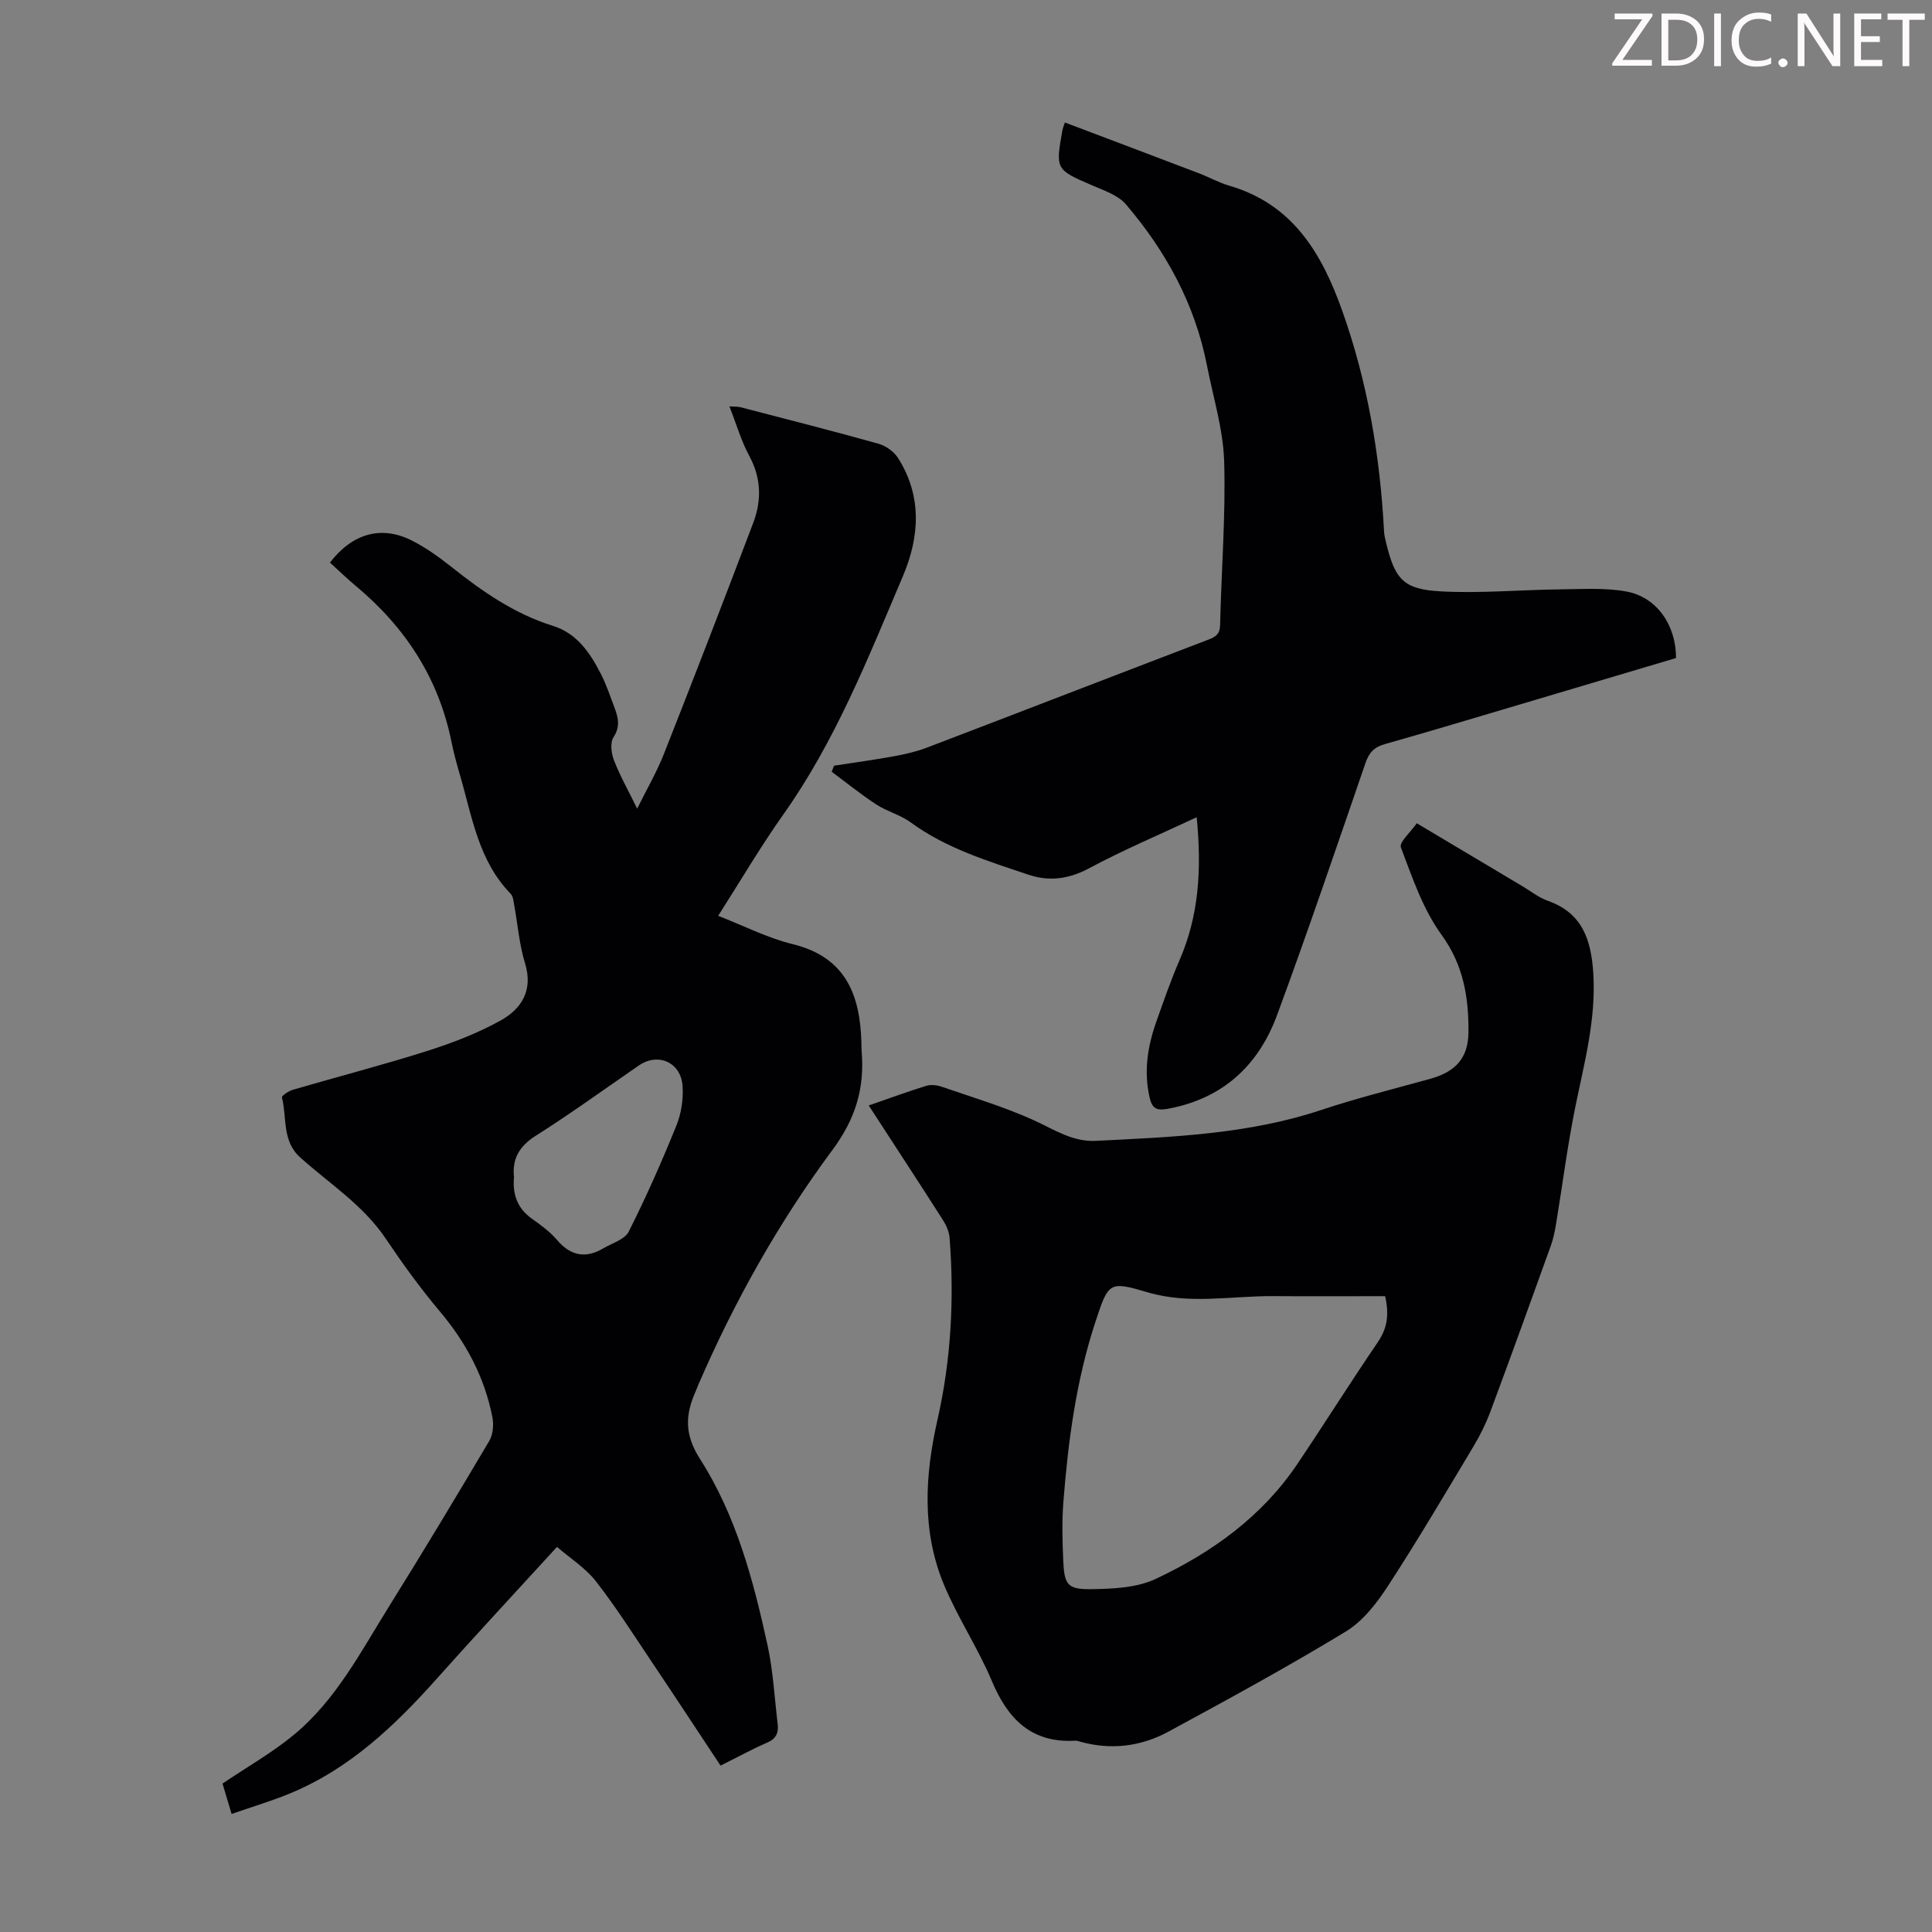
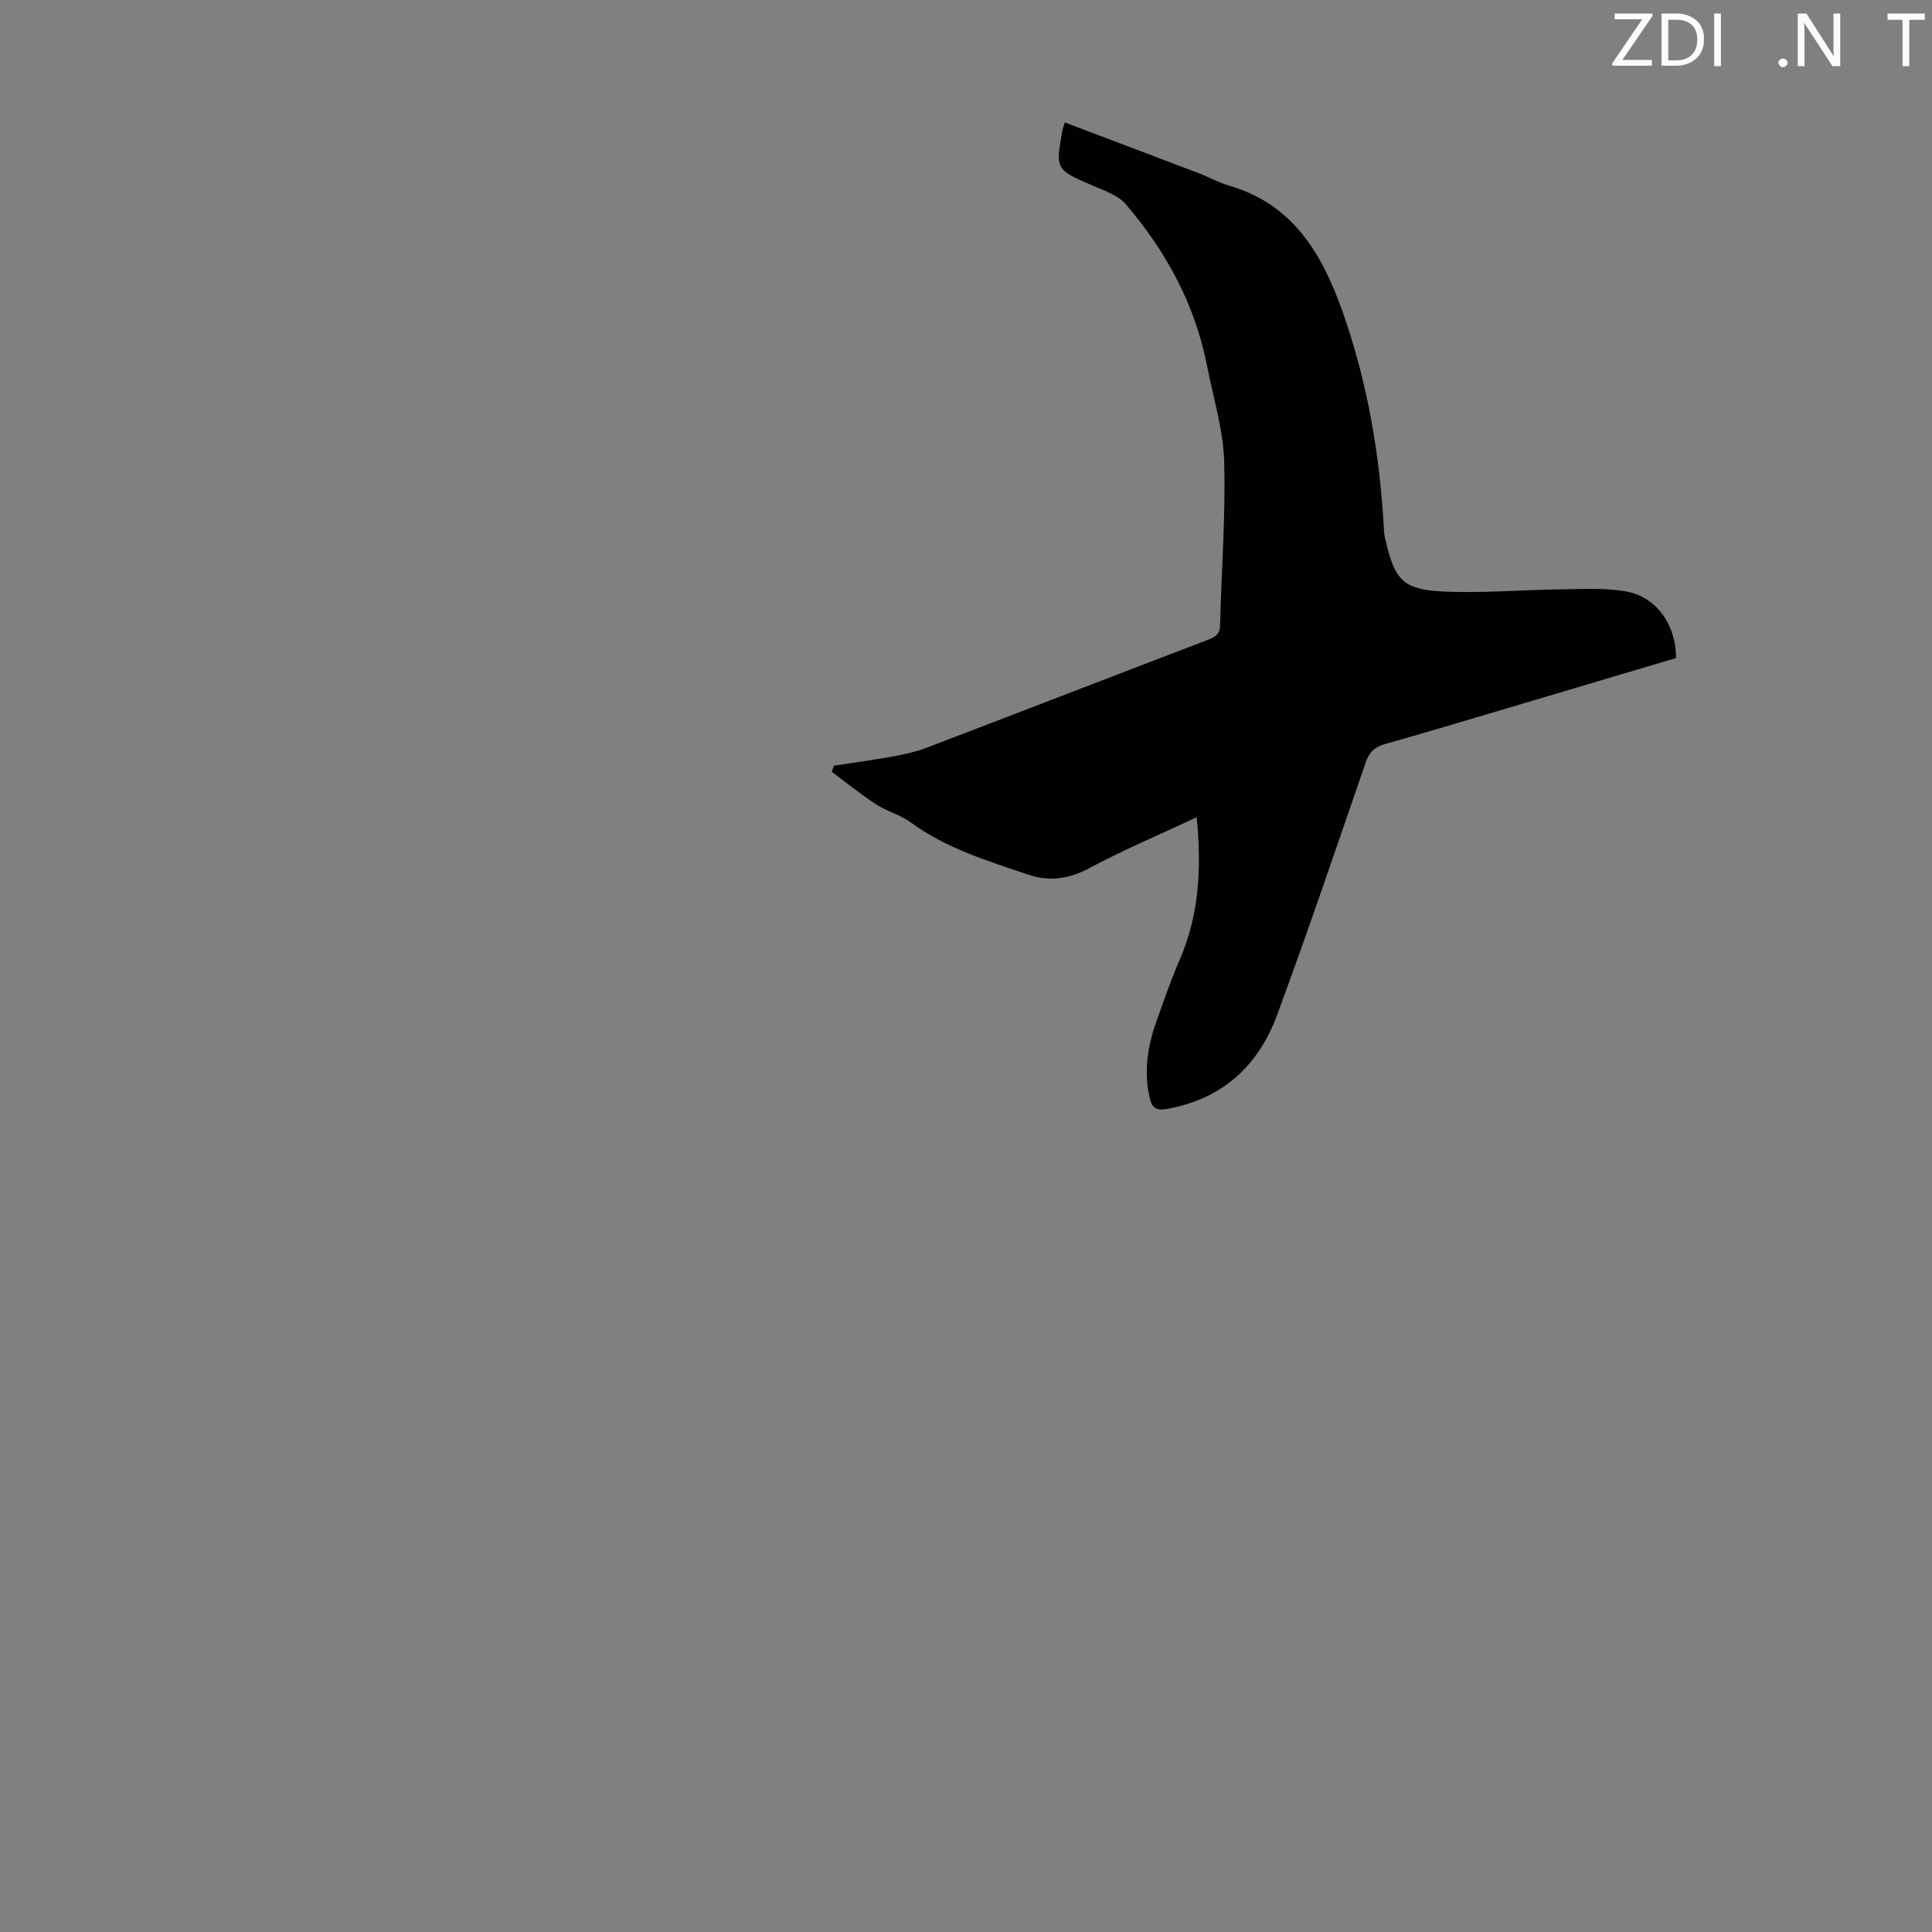
<svg xmlns="http://www.w3.org/2000/svg" enable-background="new 0 0 400 400" viewBox="0 0 400 400">
  <rect x="0" y="0" width="400" height="400" fill="#808080" stroke="none" />
  <g fill="#fcfafa">
    <path d="m342.2 3.2-6.3 9.2h6.1v1.2h-8.2v-.5l6.2-9.1h-5.7v-1.2h7.8v.4z" />
    <path d="m344 13.7v-10.9h3.1c1.6 0 3 .5 4.1 1.4 1.1 1 1.6 2.2 1.6 3.9s-.5 3-1.6 4-2.5 1.5-4.2 1.5h-3zm1.4-9.6v8.4h1.6c1.4 0 2.5-.4 3.2-1.1.8-.8 1.2-1.8 1.2-3.2s-.4-2.4-1.2-3.1-1.8-1-3.1-1z" />
    <path d="m356.3 2.8v10.9h-1.4v-10.9z" />
-     <path d="m366.6 13.2c-.8.4-1.8.6-3 .6-1.6 0-2.8-.5-3.7-1.5s-1.4-2.3-1.4-3.9c0-1.7.5-3.2 1.6-4.2s2.4-1.6 4-1.6c1 0 1.9.1 2.6.4v1.5c-.8-.4-1.6-.6-2.6-.6-1.2 0-2.2.4-3 1.2s-1.1 1.9-1.1 3.3c0 1.3.4 2.3 1.1 3.1s1.6 1.1 2.8 1.1c1.1 0 2-.2 2.8-.7v1.3z" />
    <path d="m368.2 13c0-.3.1-.5.3-.6.2-.2.4-.3.6-.3.3 0 .5.1.7.3s.3.4.3.6-.1.5-.3.6c-.2.2-.4.3-.7.3s-.5-.1-.6-.3c-.2-.2-.3-.4-.3-.6z" />
    <path d="m381.1 13.7h-1.7l-5.5-8.4c-.2-.2-.3-.5-.4-.7 0 .2.1.8.1 1.5v7.6h-1.4v-10.9h1.8l5.3 8.3c.3.4.4.6.4.8 0-.3-.1-.8-.1-1.6v-7.5h1.4v10.9z" />
-     <path d="m389.7 13.7h-5.8v-10.9h5.6v1.2h-4.2v3.5h3.9v1.2h-3.9v3.7h4.4z" />
    <path d="m398.4 4.1h-3.1v9.6h-1.4v-9.6h-3.1v-1.3h7.7v1.3z" />
  </g>
-   <path d="m149.18 365.55c-4.89-7.38-9.59-14.55-14.38-21.68-3.73-5.56-7.33-11.23-11.44-16.5-2.14-2.74-5.27-4.71-8.04-7.1-8.55 9.36-16.79 18.2-24.83 27.22-8.79 9.86-18.23 18.84-30.69 23.92-3.79 1.54-7.73 2.72-11.85 4.15-.78-2.62-1.41-4.72-1.88-6.29 5.19-3.51 10.37-6.44 14.87-10.18 8.68-7.21 13.82-17.22 19.67-26.6 7.04-11.29 13.9-22.7 20.68-34.15.78-1.32.96-3.34.66-4.89-1.61-8.28-5.43-15.46-10.88-21.93-4.03-4.78-7.72-9.89-11.21-15.08-4.67-6.95-11.65-11.37-17.7-16.8-3.82-3.42-2.72-8.24-3.79-12.43-.08-.33 1.37-1.32 2.24-1.58 9.22-2.69 18.52-5.09 27.67-7.99 5.27-1.67 10.55-3.68 15.37-6.36 4.29-2.39 6.78-6.2 5.06-11.82-1.21-3.92-1.52-8.12-2.27-12.19-.14-.76-.22-1.71-.7-2.21-6.71-6.87-8-16.03-10.53-24.67-.66-2.25-1.27-4.52-1.74-6.82-2.66-13.14-9.53-23.67-19.73-32.19-1.89-1.58-3.66-3.3-5.43-4.9 4.61-6.01 10.57-7.71 16.75-4.67 2.98 1.47 5.75 3.46 8.36 5.53 6.43 5.11 13.08 9.75 21.04 12.23 4.99 1.55 7.7 5.58 9.93 9.93 1.17 2.28 1.98 4.74 2.88 7.14.75 2 1.16 3.83-.25 5.99-.74 1.12-.46 3.35.1 4.79 1.24 3.2 2.95 6.22 4.8 10 2.06-4.17 4.09-7.64 5.54-11.34 6.27-15.89 12.43-31.83 18.48-47.8 1.76-4.63 1.69-9.27-.8-13.87-1.69-3.12-2.68-6.61-4.12-10.27.94.07 1.67.01 2.33.18 9.52 2.47 19.06 4.9 28.53 7.55 1.53.43 3.21 1.63 4.05 2.96 5.01 7.9 4.47 16.31 1.01 24.45-7.21 16.95-13.98 34.14-24.76 49.35-4.71 6.64-8.84 13.7-13.49 20.98 5.29 2.06 10.22 4.59 15.44 5.87 10.91 2.68 13.92 10.4 14.21 20.26.02.67.01 1.35.06 2.01.62 7.58-1.26 13.88-6.07 20.36-11.12 15-20.28 31.33-27.73 48.54-.22.51-.41 1.04-.63 1.55-2.12 4.81-2.26 8.84.98 13.9 7.47 11.68 11.04 25.11 13.97 38.58 1.16 5.32 1.43 10.83 2.09 16.26.22 1.84-.34 3.09-2.26 3.89-2.97 1.27-5.81 2.86-9.57 4.72zm-42.76-121.89c-.35 3.8.8 6.61 3.76 8.7 1.82 1.29 3.68 2.65 5.11 4.32 2.81 3.31 5.91 3.96 9.61 1.78 1.84-1.08 4.46-1.84 5.28-3.48 3.61-7.17 6.86-14.53 9.87-21.97 1.01-2.5 1.45-5.46 1.27-8.15-.34-4.95-5.08-7-9.06-4.26-7.09 4.87-14.06 9.95-21.33 14.54-3.49 2.2-4.92 4.9-4.51 8.52z" fill="#010103" />
-   <path d="m179.86 228.87c4.27-1.47 8.04-2.86 11.87-4.05.96-.3 2.21-.18 3.19.16 6.44 2.22 13.02 4.18 19.2 6.99 4.17 1.9 7.93 4.48 12.79 4.23 15.75-.79 31.5-1.35 46.69-6.41 7.42-2.47 15.03-4.35 22.57-6.45 5.12-1.43 7.82-4.22 7.86-9.63.05-7.15-1-13.87-5.57-20.16-3.85-5.3-6.06-11.86-8.42-18.09-.41-1.07 2.07-3.24 3.29-5.01 7.72 4.6 14.82 8.84 21.92 13.06 1.73 1.03 3.36 2.35 5.23 3 7.15 2.53 8.94 8.08 9.39 14.92.62 9.57-1.86 18.61-3.73 27.81-1.62 7.99-2.64 16.09-3.97 24.14-.25 1.53-.57 3.08-1.09 4.54-4.12 11.46-8.26 22.92-12.51 34.34-.93 2.49-2.13 4.92-3.5 7.2-5.81 9.69-11.54 19.43-17.71 28.9-2.32 3.57-5.2 7.3-8.74 9.44-12.02 7.3-24.38 14.04-36.75 20.74-5.68 3.07-11.86 3.83-18.21 2.06-.32-.09-.66-.23-.98-.21-9.12.54-14-4.44-17.33-12.36-2.89-6.88-7.13-13.19-9.98-20.09-4.55-11.05-3.88-22.49-1.28-33.97 2.82-12.41 3.5-25.02 2.51-37.7-.1-1.25-.67-2.57-1.36-3.65-4.97-7.78-10.05-15.54-15.38-23.75zm106.92 39.49c-7.75 0-15.43.05-23.12-.01-8.66-.07-17.33 1.77-25.98-.77-8.04-2.37-8.16-2.18-10.87 6.05-3.98 12.08-5.65 24.6-6.64 37.21-.32 4.11-.22 8.28-.03 12.41.23 4.85.89 5.83 5.74 5.77 4.5-.06 9.44-.27 13.39-2.12 11.64-5.47 21.99-12.89 29.33-23.79 5.62-8.35 10.97-16.88 16.64-25.2 1.84-2.72 2.47-5.39 1.54-9.55z" fill="#010103" />
  <path d="m247.76 169.2c-7.73 3.62-15.17 6.76-22.26 10.56-4.2 2.25-8.28 2.79-12.56 1.34-8.45-2.85-17.03-5.44-24.4-10.84-2.13-1.56-4.88-2.25-7.11-3.7-3.19-2.08-6.17-4.5-9.24-6.78.16-.42.33-.83.49-1.25 4.11-.64 8.23-1.2 12.32-1.94 2.29-.42 4.6-.93 6.77-1.75 19.51-7.45 38.98-14.99 58.49-22.44 1.55-.59 2.31-1.2 2.35-3.02.26-11.29 1.17-22.59.84-33.86-.2-6.61-2.26-13.18-3.54-19.75-2.47-12.72-8.48-23.72-16.8-33.46-1.6-1.88-4.44-2.83-6.85-3.87-7.73-3.35-7.76-3.29-6.28-11.56.06-.32.2-.63.49-1.52 9.32 3.53 18.57 7.01 27.82 10.54 2.09.8 4.07 1.92 6.2 2.54 13.18 3.83 19.18 14.01 23.42 25.94 5.24 14.77 7.82 30.02 8.64 45.61.04.78.22 1.55.41 2.31 1.85 7.65 3.56 9.73 11.4 10.14 8.22.44 16.5-.33 24.75-.42 4.55-.05 9.21-.36 13.64.45 6.27 1.15 10.28 6.98 10.25 13.77-10.72 3.19-21.51 6.4-32.31 9.61-9.32 2.76-18.63 5.57-27.98 8.21-2.19.62-3.26 1.74-3.99 3.88-6 17.43-11.92 34.89-18.3 52.18-3.89 10.56-11.38 17.45-22.85 19.48-2.11.37-3.03-.15-3.52-2.23-1.29-5.44-.47-10.67 1.34-15.8 1.53-4.32 3.03-8.66 4.85-12.85 3.94-9.12 4.6-18.59 3.52-29.52z" fill="#010103" />
</svg>